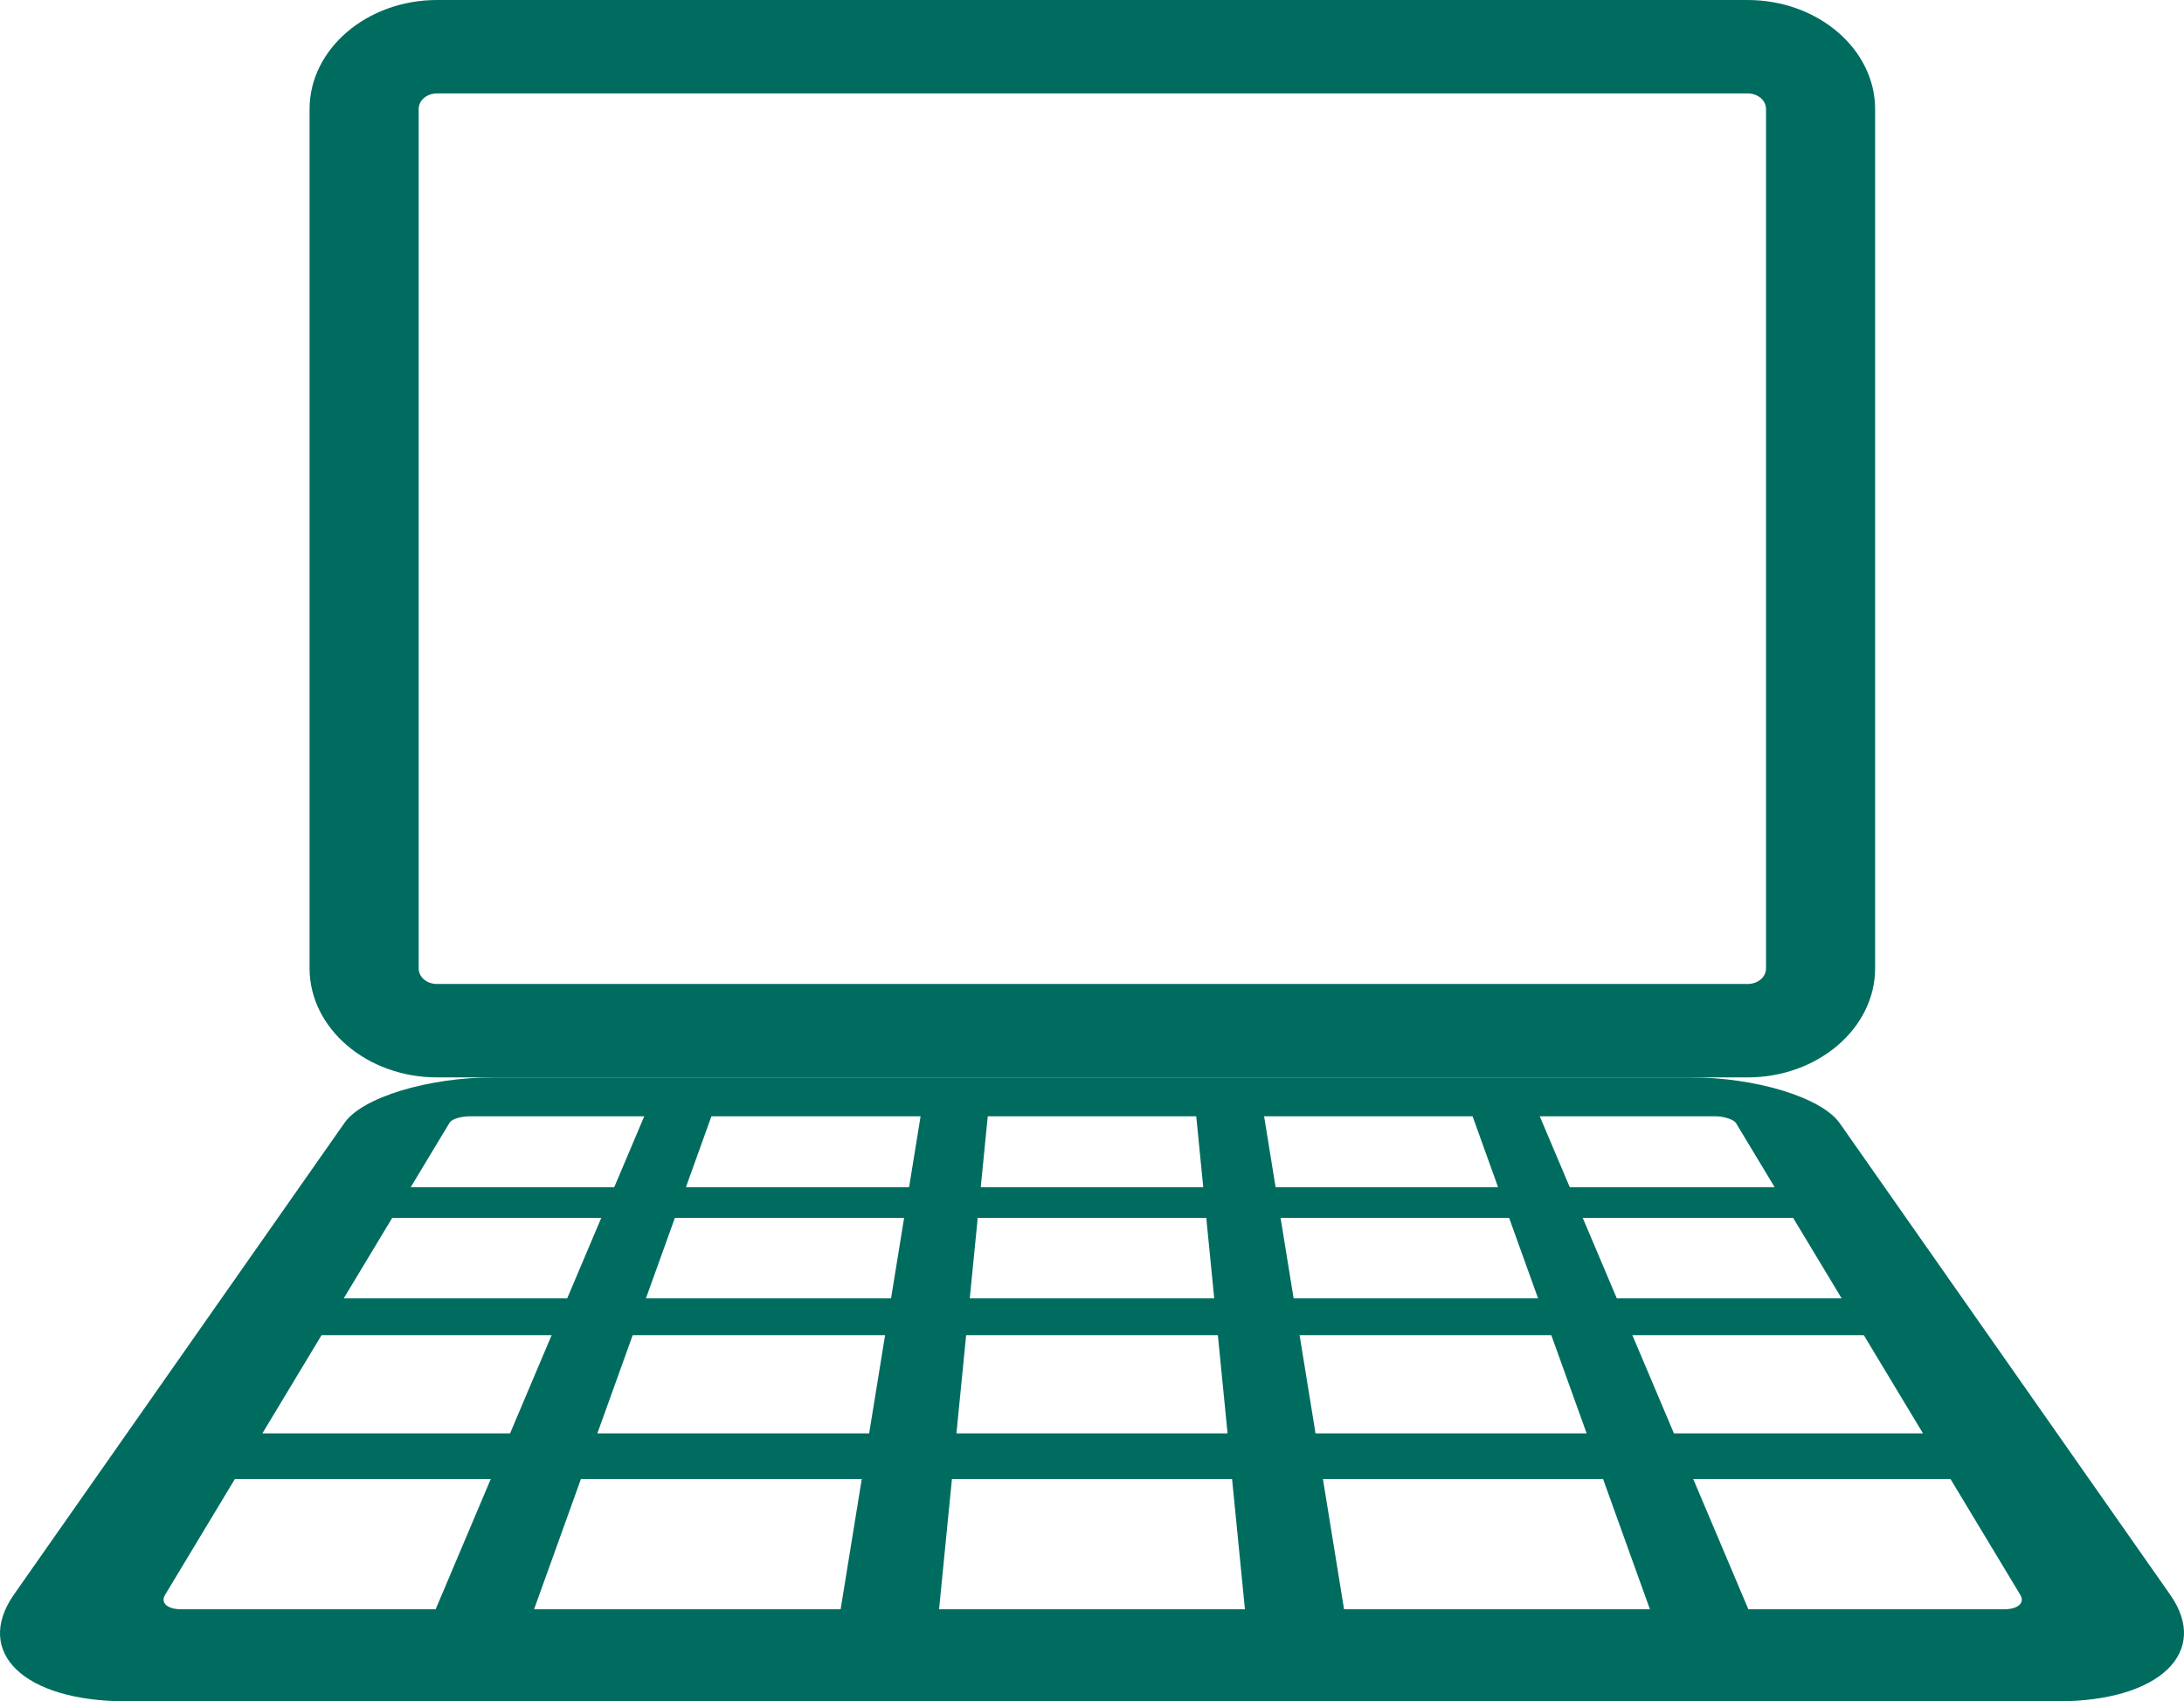
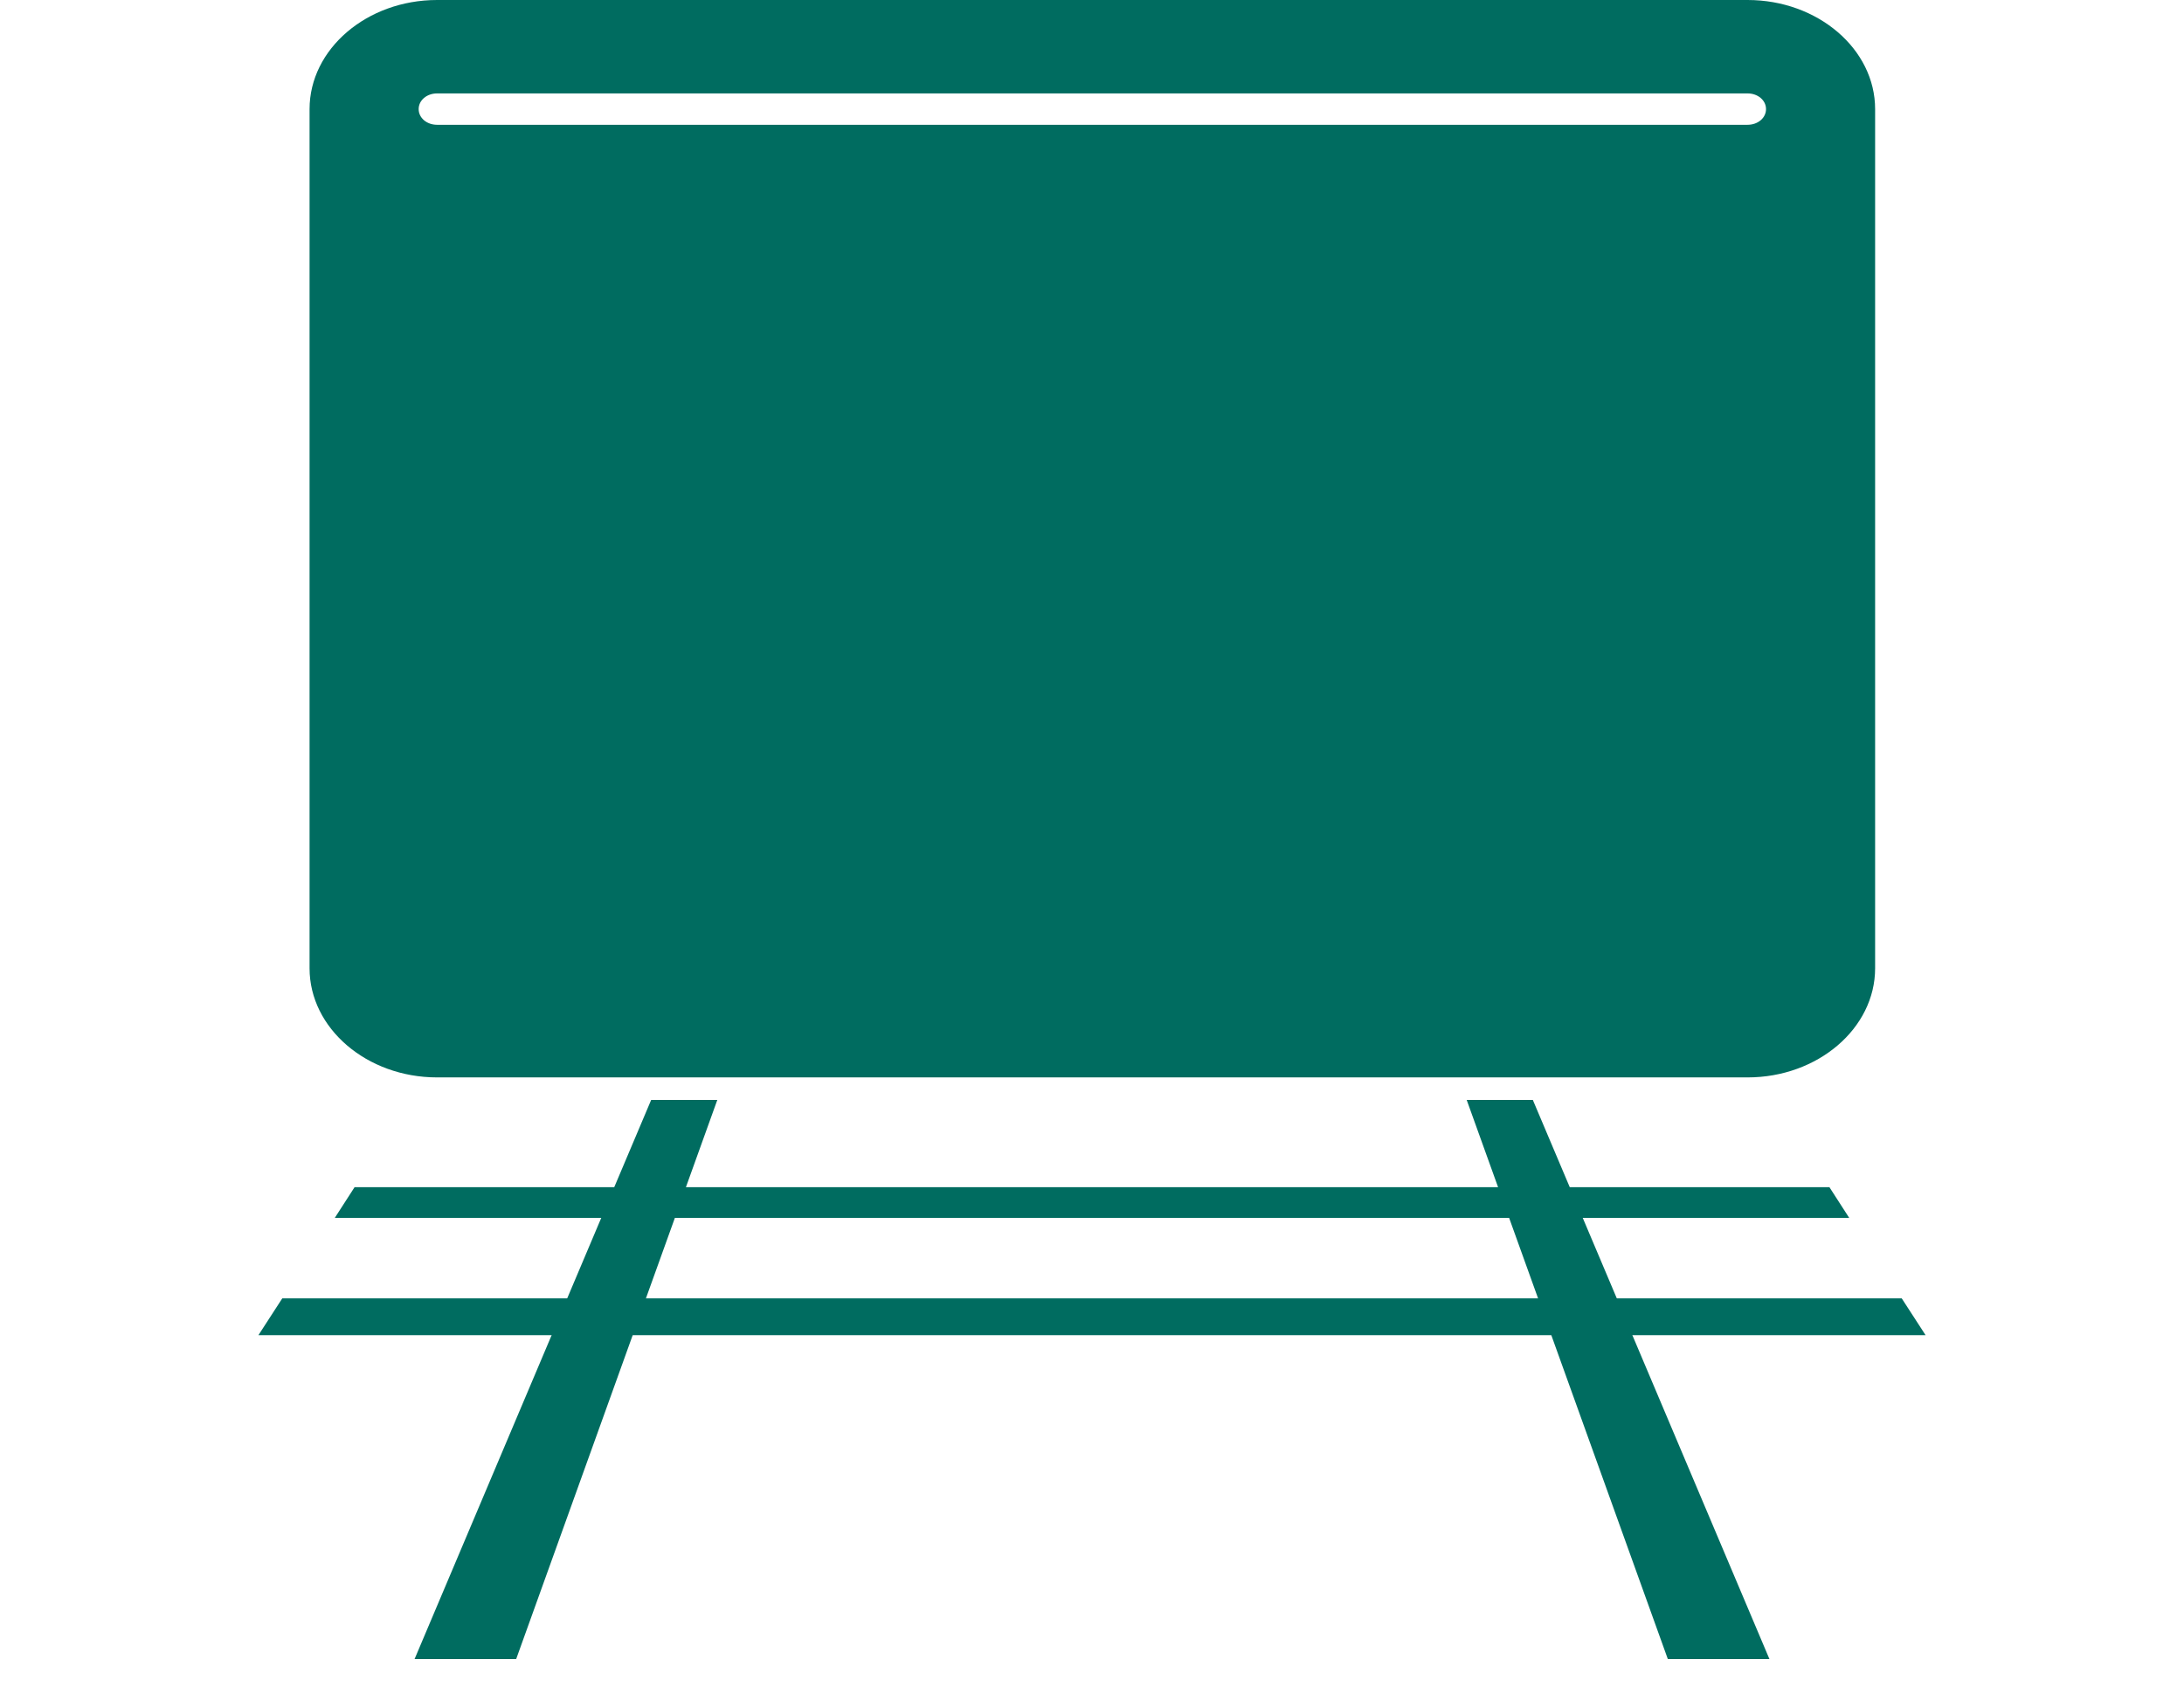
<svg xmlns="http://www.w3.org/2000/svg" id="_レイヤー_2" viewBox="0 0 32.03 24.95">
  <defs>
    <style>.cls-1{fill:#006c60;stroke-width:0px;}</style>
  </defs>
  <g id="_レイヤー_1-2">
-     <path class="cls-1" d="m25.63,15.8H6.41c-1.03,0-1.87-.72-1.87-1.6V1.6c0-.88.84-1.6,1.87-1.6h19.22c1.03,0,1.87.72,1.87,1.6v12.6c0,.88-.84,1.6-1.87,1.6ZM6.41,1.37c-.15,0-.27.1-.27.23v12.6c0,.13.12.23.27.23h19.22c.15,0,.27-.1.27-.23V1.6c0-.13-.12-.23-.27-.23H6.41Z" />
-     <polygon class="cls-1" points="18.33 24.33 17.52 16.13 18.5 16.13 19.83 24.33 18.33 24.33" />
-     <polygon class="cls-1" points="12.21 24.33 13.54 16.13 14.51 16.13 13.7 24.33 12.21 24.33" />
+     <path class="cls-1" d="m25.63,15.8H6.41c-1.03,0-1.87-.72-1.87-1.6V1.6c0-.88.84-1.6,1.87-1.6h19.22c1.03,0,1.87.72,1.87,1.6v12.6c0,.88-.84,1.6-1.87,1.6ZM6.41,1.37c-.15,0-.27.1-.27.23c0,.13.12.23.27.23h19.22c.15,0,.27-.1.27-.23V1.6c0-.13-.12-.23-.27-.23H6.41Z" />
    <polygon class="cls-1" points="6.08 24.33 9.55 16.13 10.52 16.13 7.57 24.33 6.08 24.33" />
    <polygon class="cls-1" points="24.46 24.33 21.51 16.13 22.48 16.13 25.95 24.33 24.46 24.33" />
    <polygon class="cls-1" points="5.2 17.41 26.83 17.41 27.12 17.86 4.91 17.86 5.2 17.41" />
-     <polygon class="cls-1" points="2.85 21.02 29.18 21.02 29.62 21.69 2.41 21.69 2.85 21.02" />
    <polygon class="cls-1" points="4.14 19.04 27.89 19.04 28.24 19.58 3.79 19.58 4.14 19.04" />
-     <path class="cls-1" d="m30.17,24.95H1.86c-1.52,0-2.24-.72-1.66-1.56l4.85-6.92c.26-.38,1.24-.67,2.18-.67h17.57c.94,0,1.91.29,2.18.67l4.85,6.92c.58.83-.14,1.56-1.66,1.56ZM6.9,16.37c-.14,0-.28.04-.31.1l-4.17,6.92c-.07.12.04.21.24.21h26.73c.2,0,.31-.09.24-.21l-4.17-6.92c-.03-.05-.17-.1-.31-.1H6.9Z" />
  </g>
</svg>